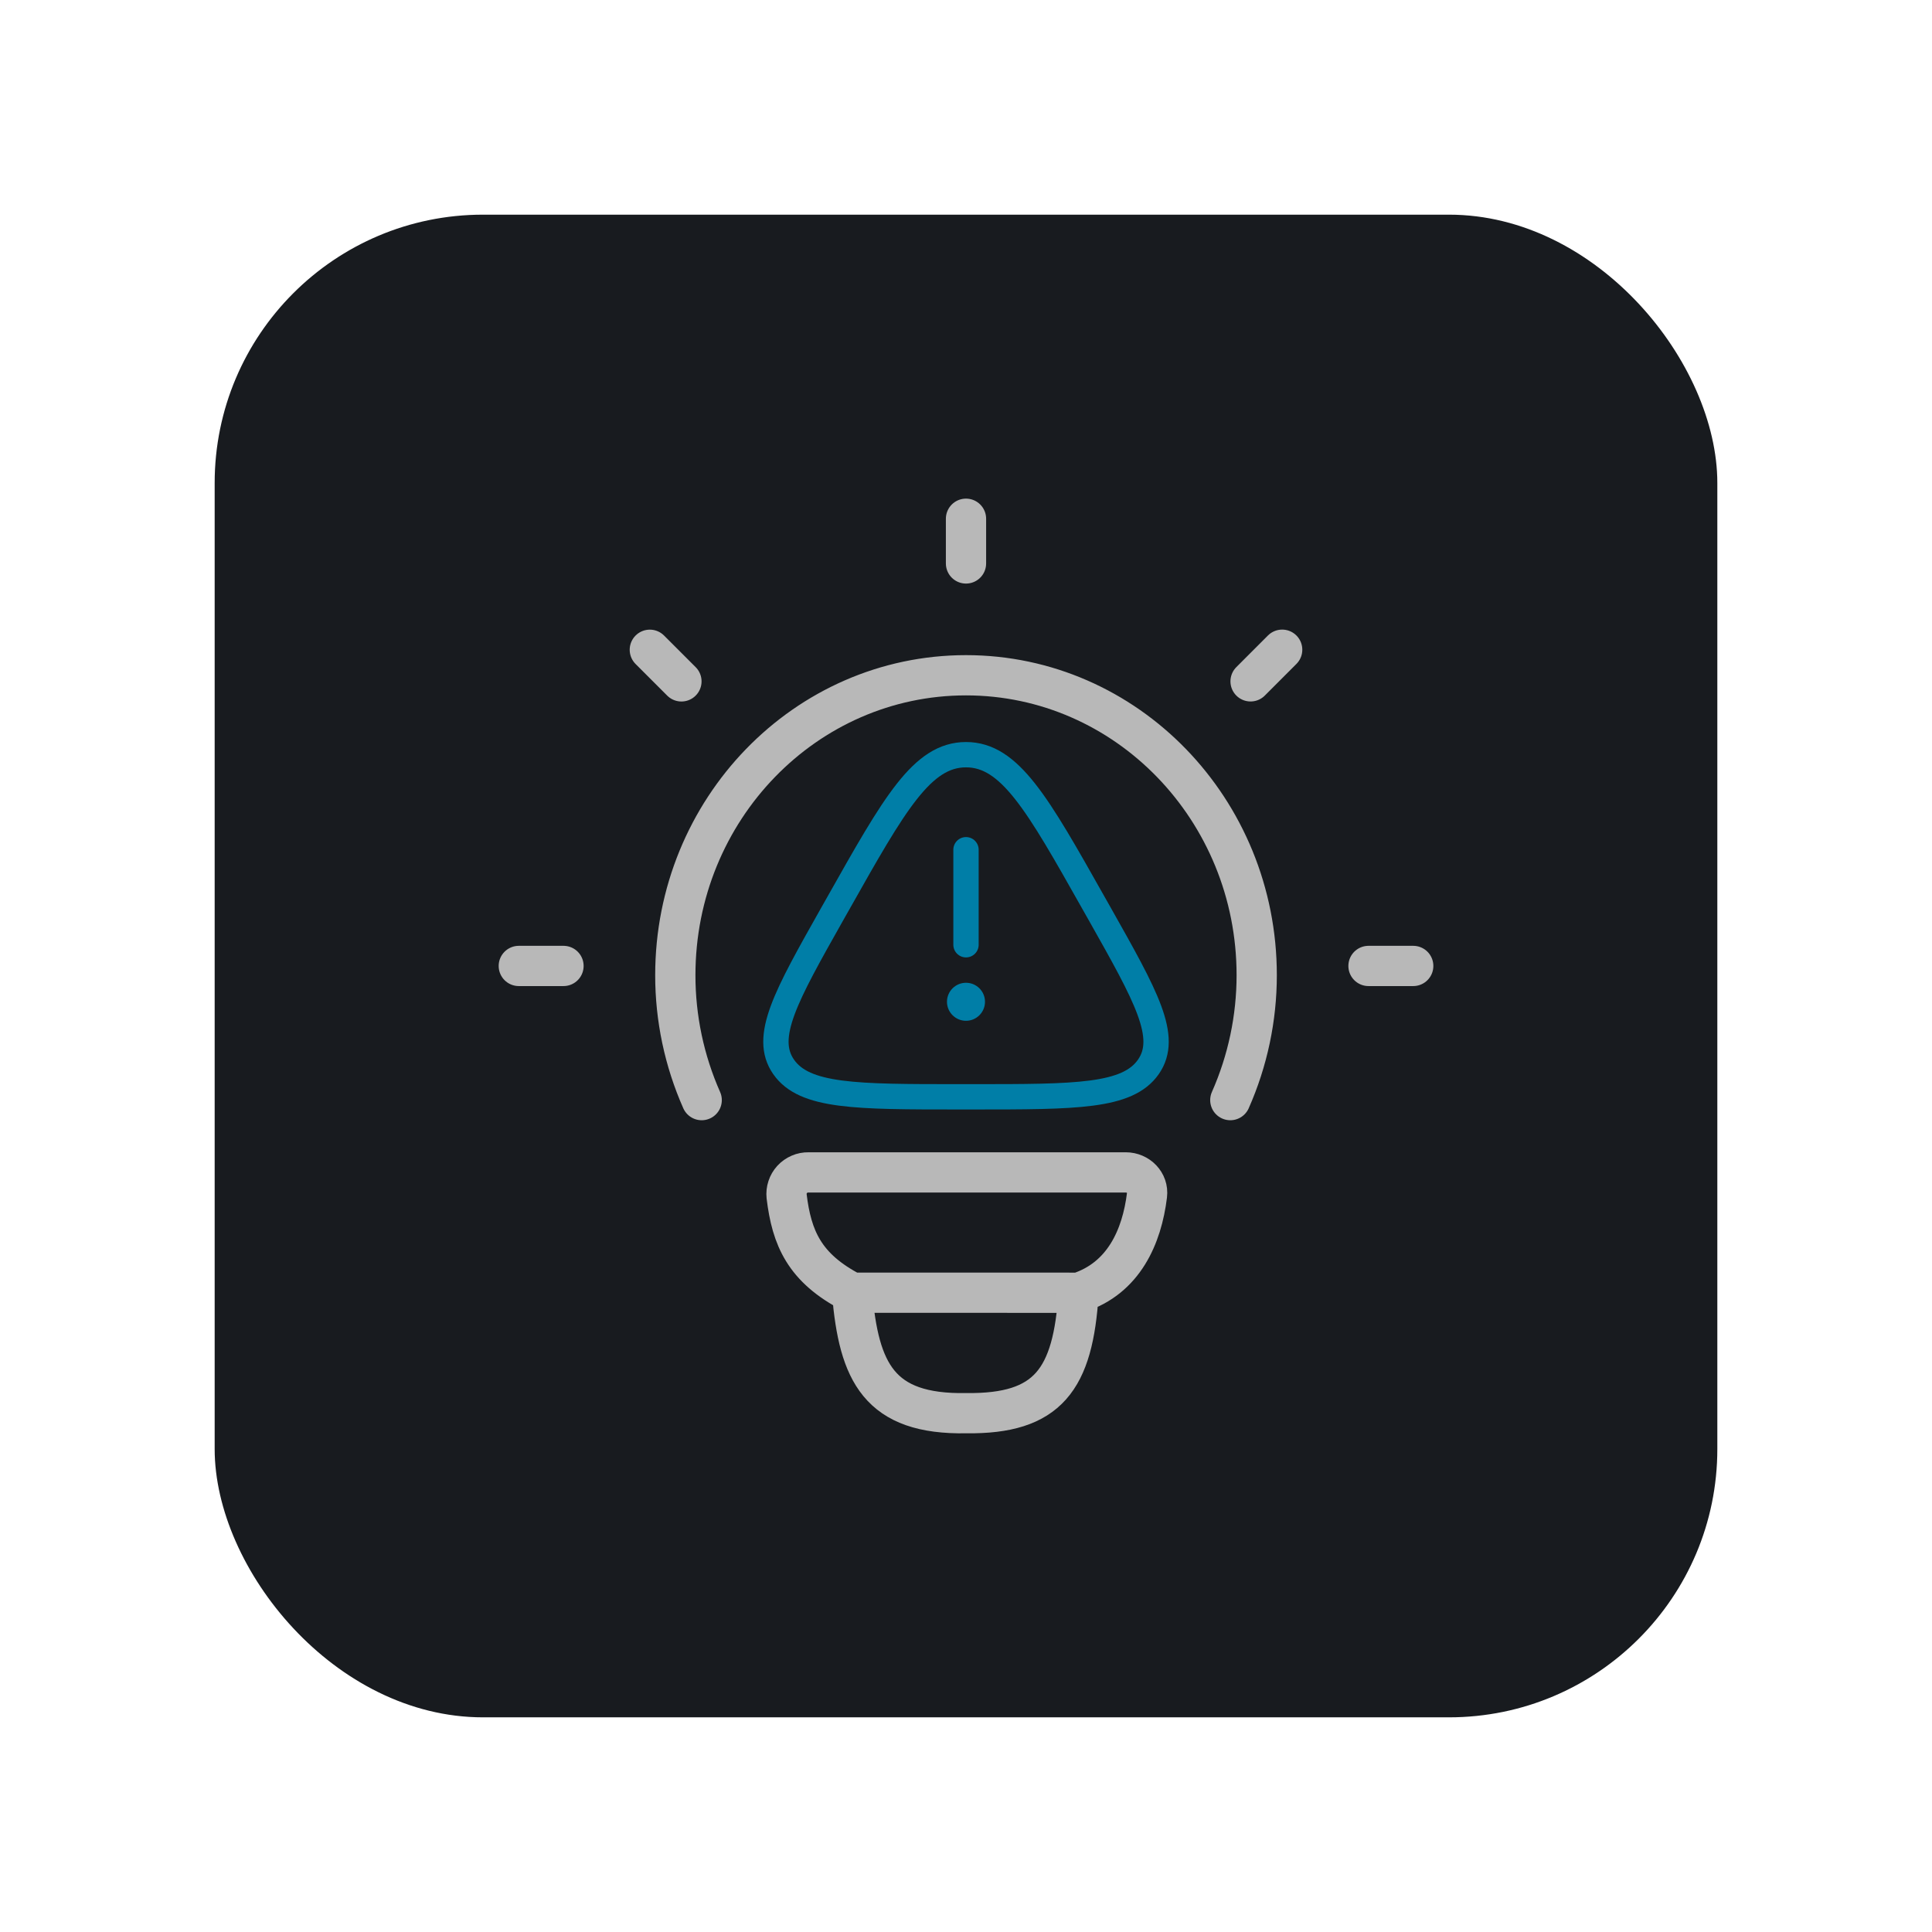
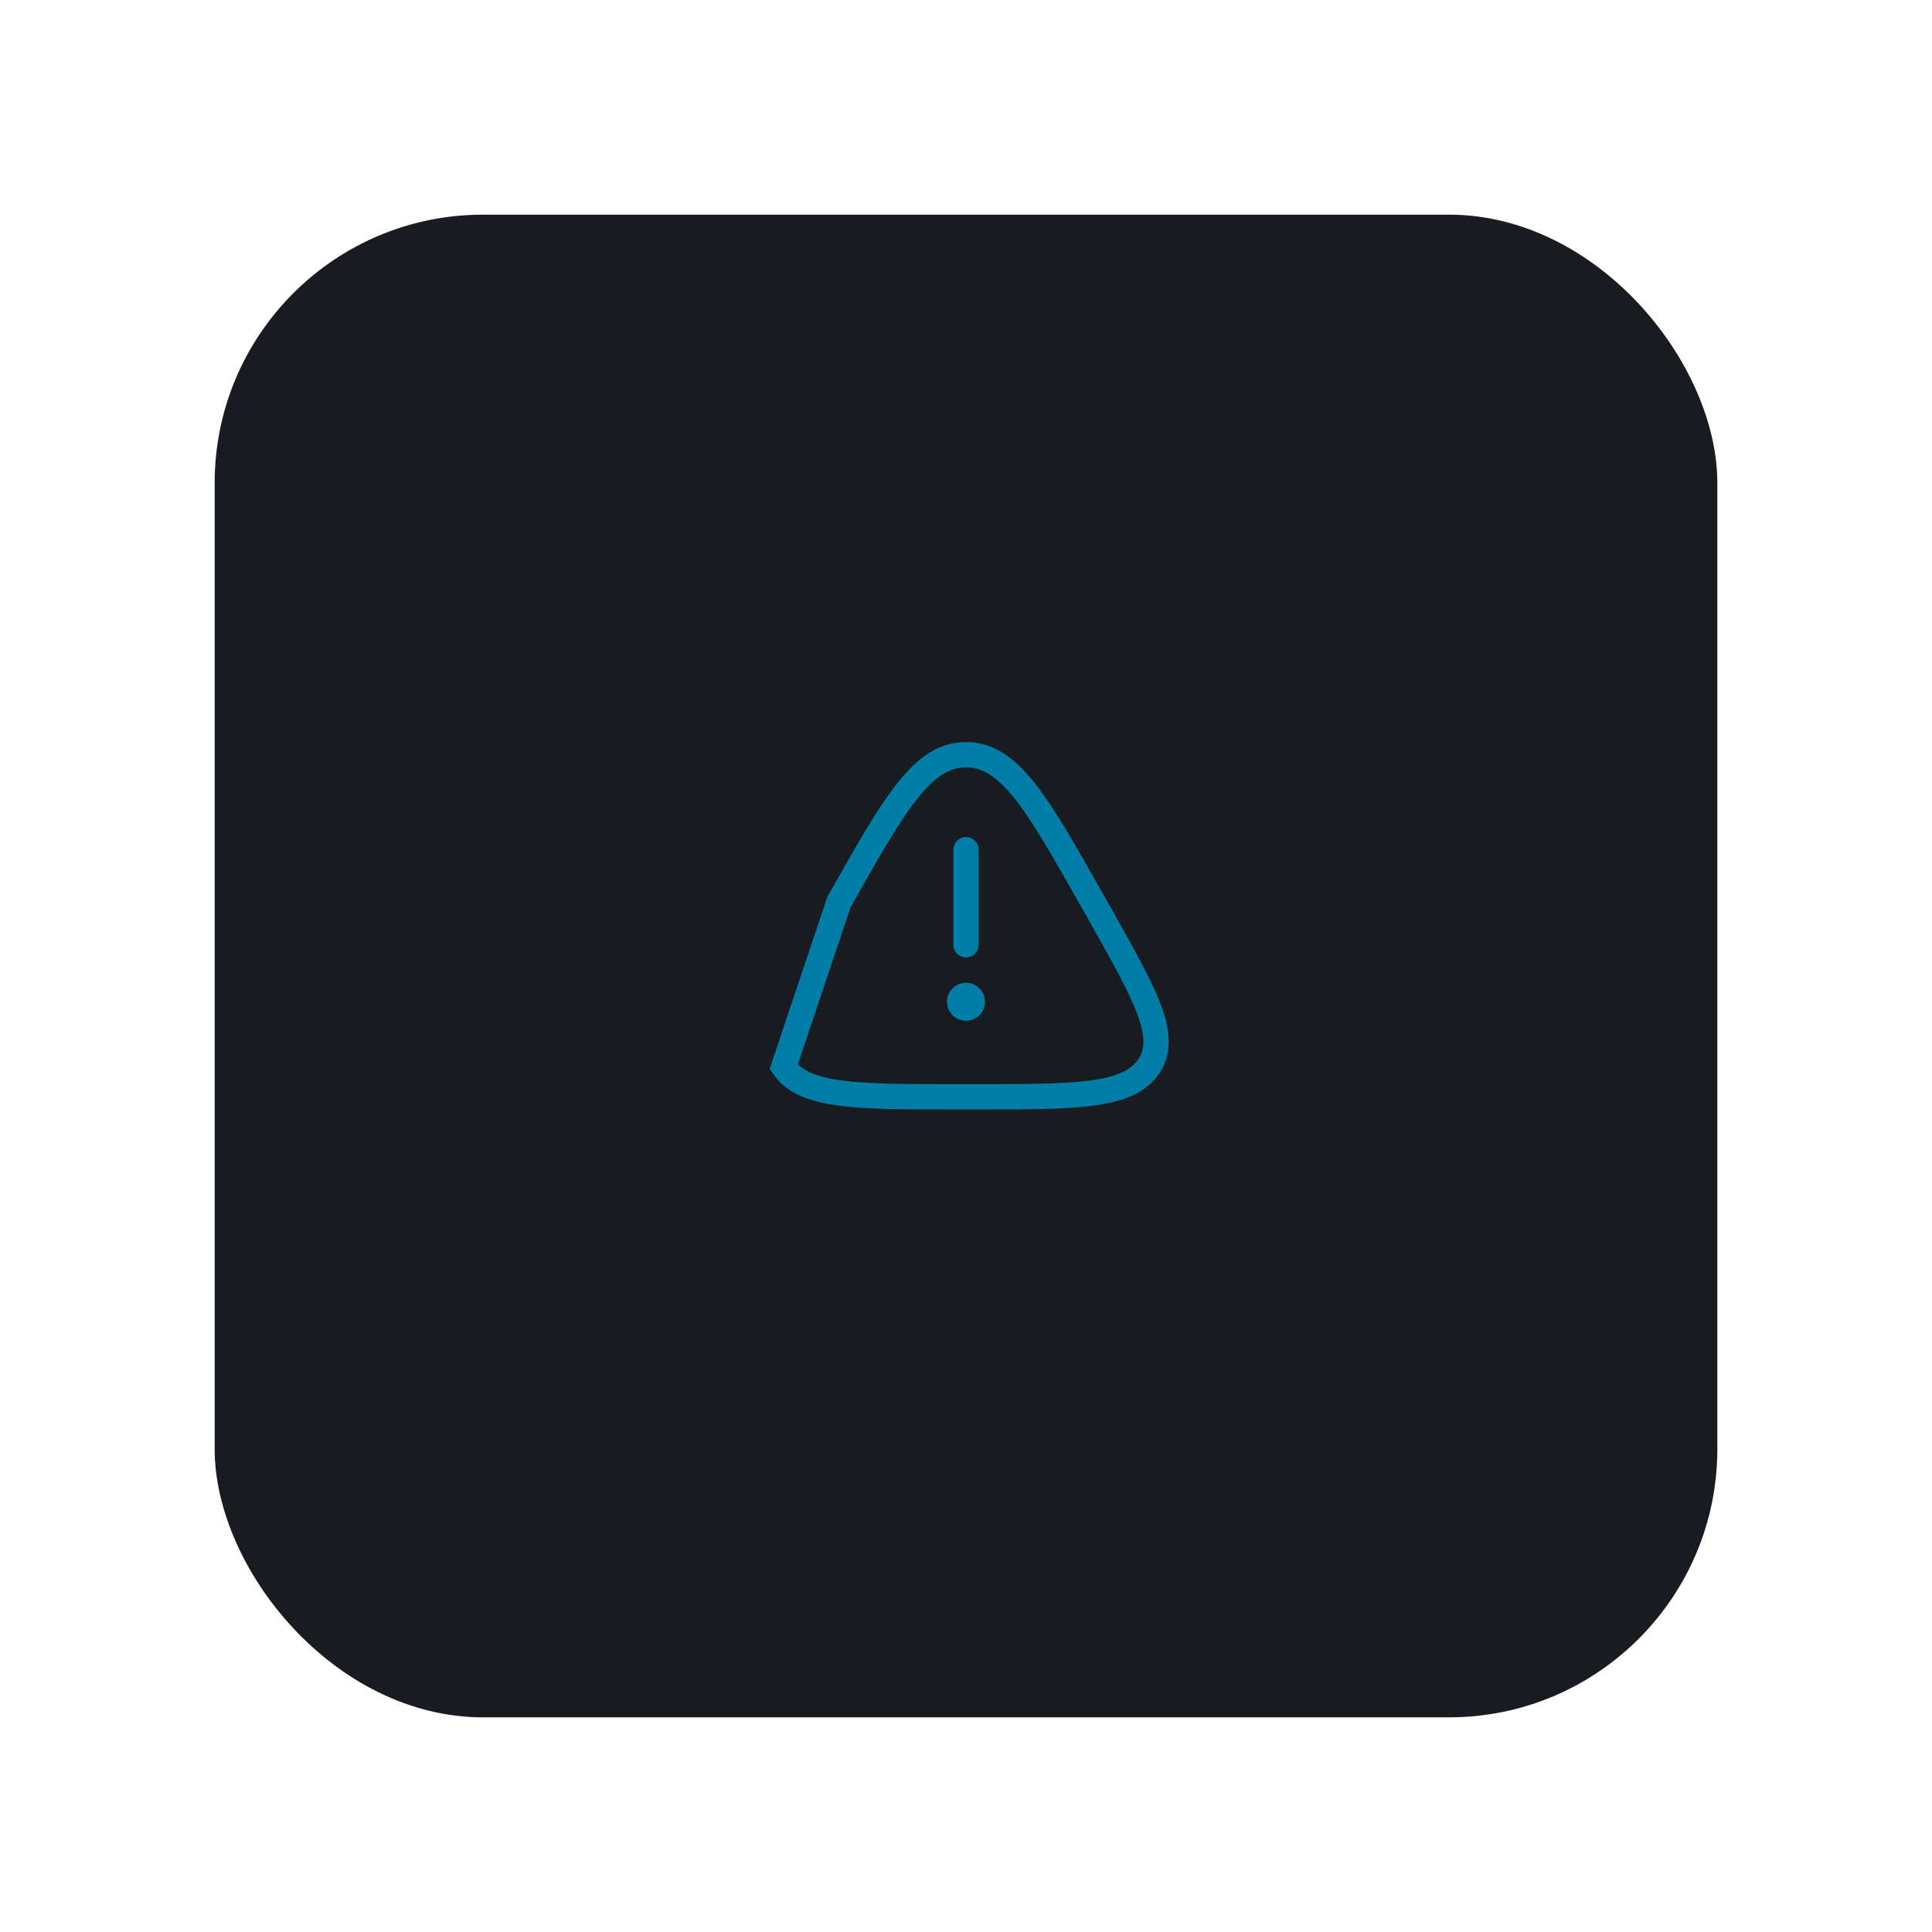
<svg xmlns="http://www.w3.org/2000/svg" width="72" height="72" viewBox="0 0 72 72" fill="none">
  <g filter="url(#filter0_d_8341_39661)">
    <rect x="8" y="8" width="56" height="56" rx="10" fill="#181B1F" />
-     <path d="M26.15 40.998C25.501 39.532 25.166 37.946 25.167 36.342C25.167 30.167 30.017 25.165 36 25.165C41.983 25.165 46.834 30.169 46.834 36.342C46.834 37.946 46.499 39.532 45.85 40.998M36 19.332V20.998M52.667 35.998H51M21 35.998H19.334M47.783 24.213L46.605 25.392M25.395 25.393L24.217 24.215M40.195 48.177C41.879 47.632 42.555 46.09 42.745 44.54C42.802 44.077 42.42 43.692 41.953 43.692H30.128C30.015 43.69 29.901 43.712 29.797 43.758C29.692 43.803 29.598 43.87 29.521 43.954C29.445 44.038 29.386 44.137 29.351 44.246C29.315 44.354 29.303 44.468 29.315 44.582C29.502 46.129 29.972 47.258 31.755 48.175M40.195 48.177L31.755 48.175M40.195 48.177C39.993 51.419 39.057 52.702 36.012 52.665C32.755 52.725 32.005 51.137 31.755 48.175" stroke="#B8B8B8" stroke-width="1.5" stroke-linecap="round" stroke-linejoin="round" />
-     <path d="M31.263 33.623C33.33 29.957 34.363 28.125 36 28.125C37.637 28.125 38.67 29.957 40.737 33.623L40.995 34.079C42.713 37.125 43.572 38.648 42.796 39.761C42.019 40.875 40.098 40.875 36.258 40.875H35.742C31.902 40.875 29.981 40.875 29.204 39.761C28.428 38.648 29.287 37.125 31.005 34.079L31.263 33.623Z" stroke="#007EA7" stroke-width="0.944" />
+     <path d="M31.263 33.623C33.33 29.957 34.363 28.125 36 28.125C37.637 28.125 38.67 29.957 40.737 33.623L40.995 34.079C42.713 37.125 43.572 38.648 42.796 39.761C42.019 40.875 40.098 40.875 36.258 40.875H35.742C31.902 40.875 29.981 40.875 29.204 39.761L31.263 33.623Z" stroke="#007EA7" stroke-width="0.944" />
    <path d="M36 31.667V35.208" stroke="#007EA7" stroke-width="0.944" stroke-linecap="round" />
    <path d="M36 38.042C36.391 38.042 36.708 37.724 36.708 37.333C36.708 36.942 36.391 36.625 36 36.625C35.609 36.625 35.291 36.942 35.291 37.333C35.291 37.724 35.609 38.042 36 38.042Z" fill="#007EA7" />
  </g>
  <defs>
    <filter id="filter0_d_8341_39661" x="0" y="0" width="72" height="72" filterUnits="userSpaceOnUse" color-interpolation-filters="sRGB">
      <feFlood flood-opacity="0" result="BackgroundImageFix" />
      <feColorMatrix in="SourceAlpha" type="matrix" values="0 0 0 0 0 0 0 0 0 0 0 0 0 0 0 0 0 0 127 0" result="hardAlpha" />
      <feOffset />
      <feGaussianBlur stdDeviation="4" />
      <feColorMatrix type="matrix" values="0 0 0 0 0.302 0 0 0 0 0.302 0 0 0 0 0.302 0 0 0 0.25 0" />
      <feBlend mode="normal" in2="BackgroundImageFix" result="effect1_dropShadow_8341_39661" />
      <feBlend mode="normal" in="SourceGraphic" in2="effect1_dropShadow_8341_39661" result="shape" />
    </filter>
  </defs>
</svg>